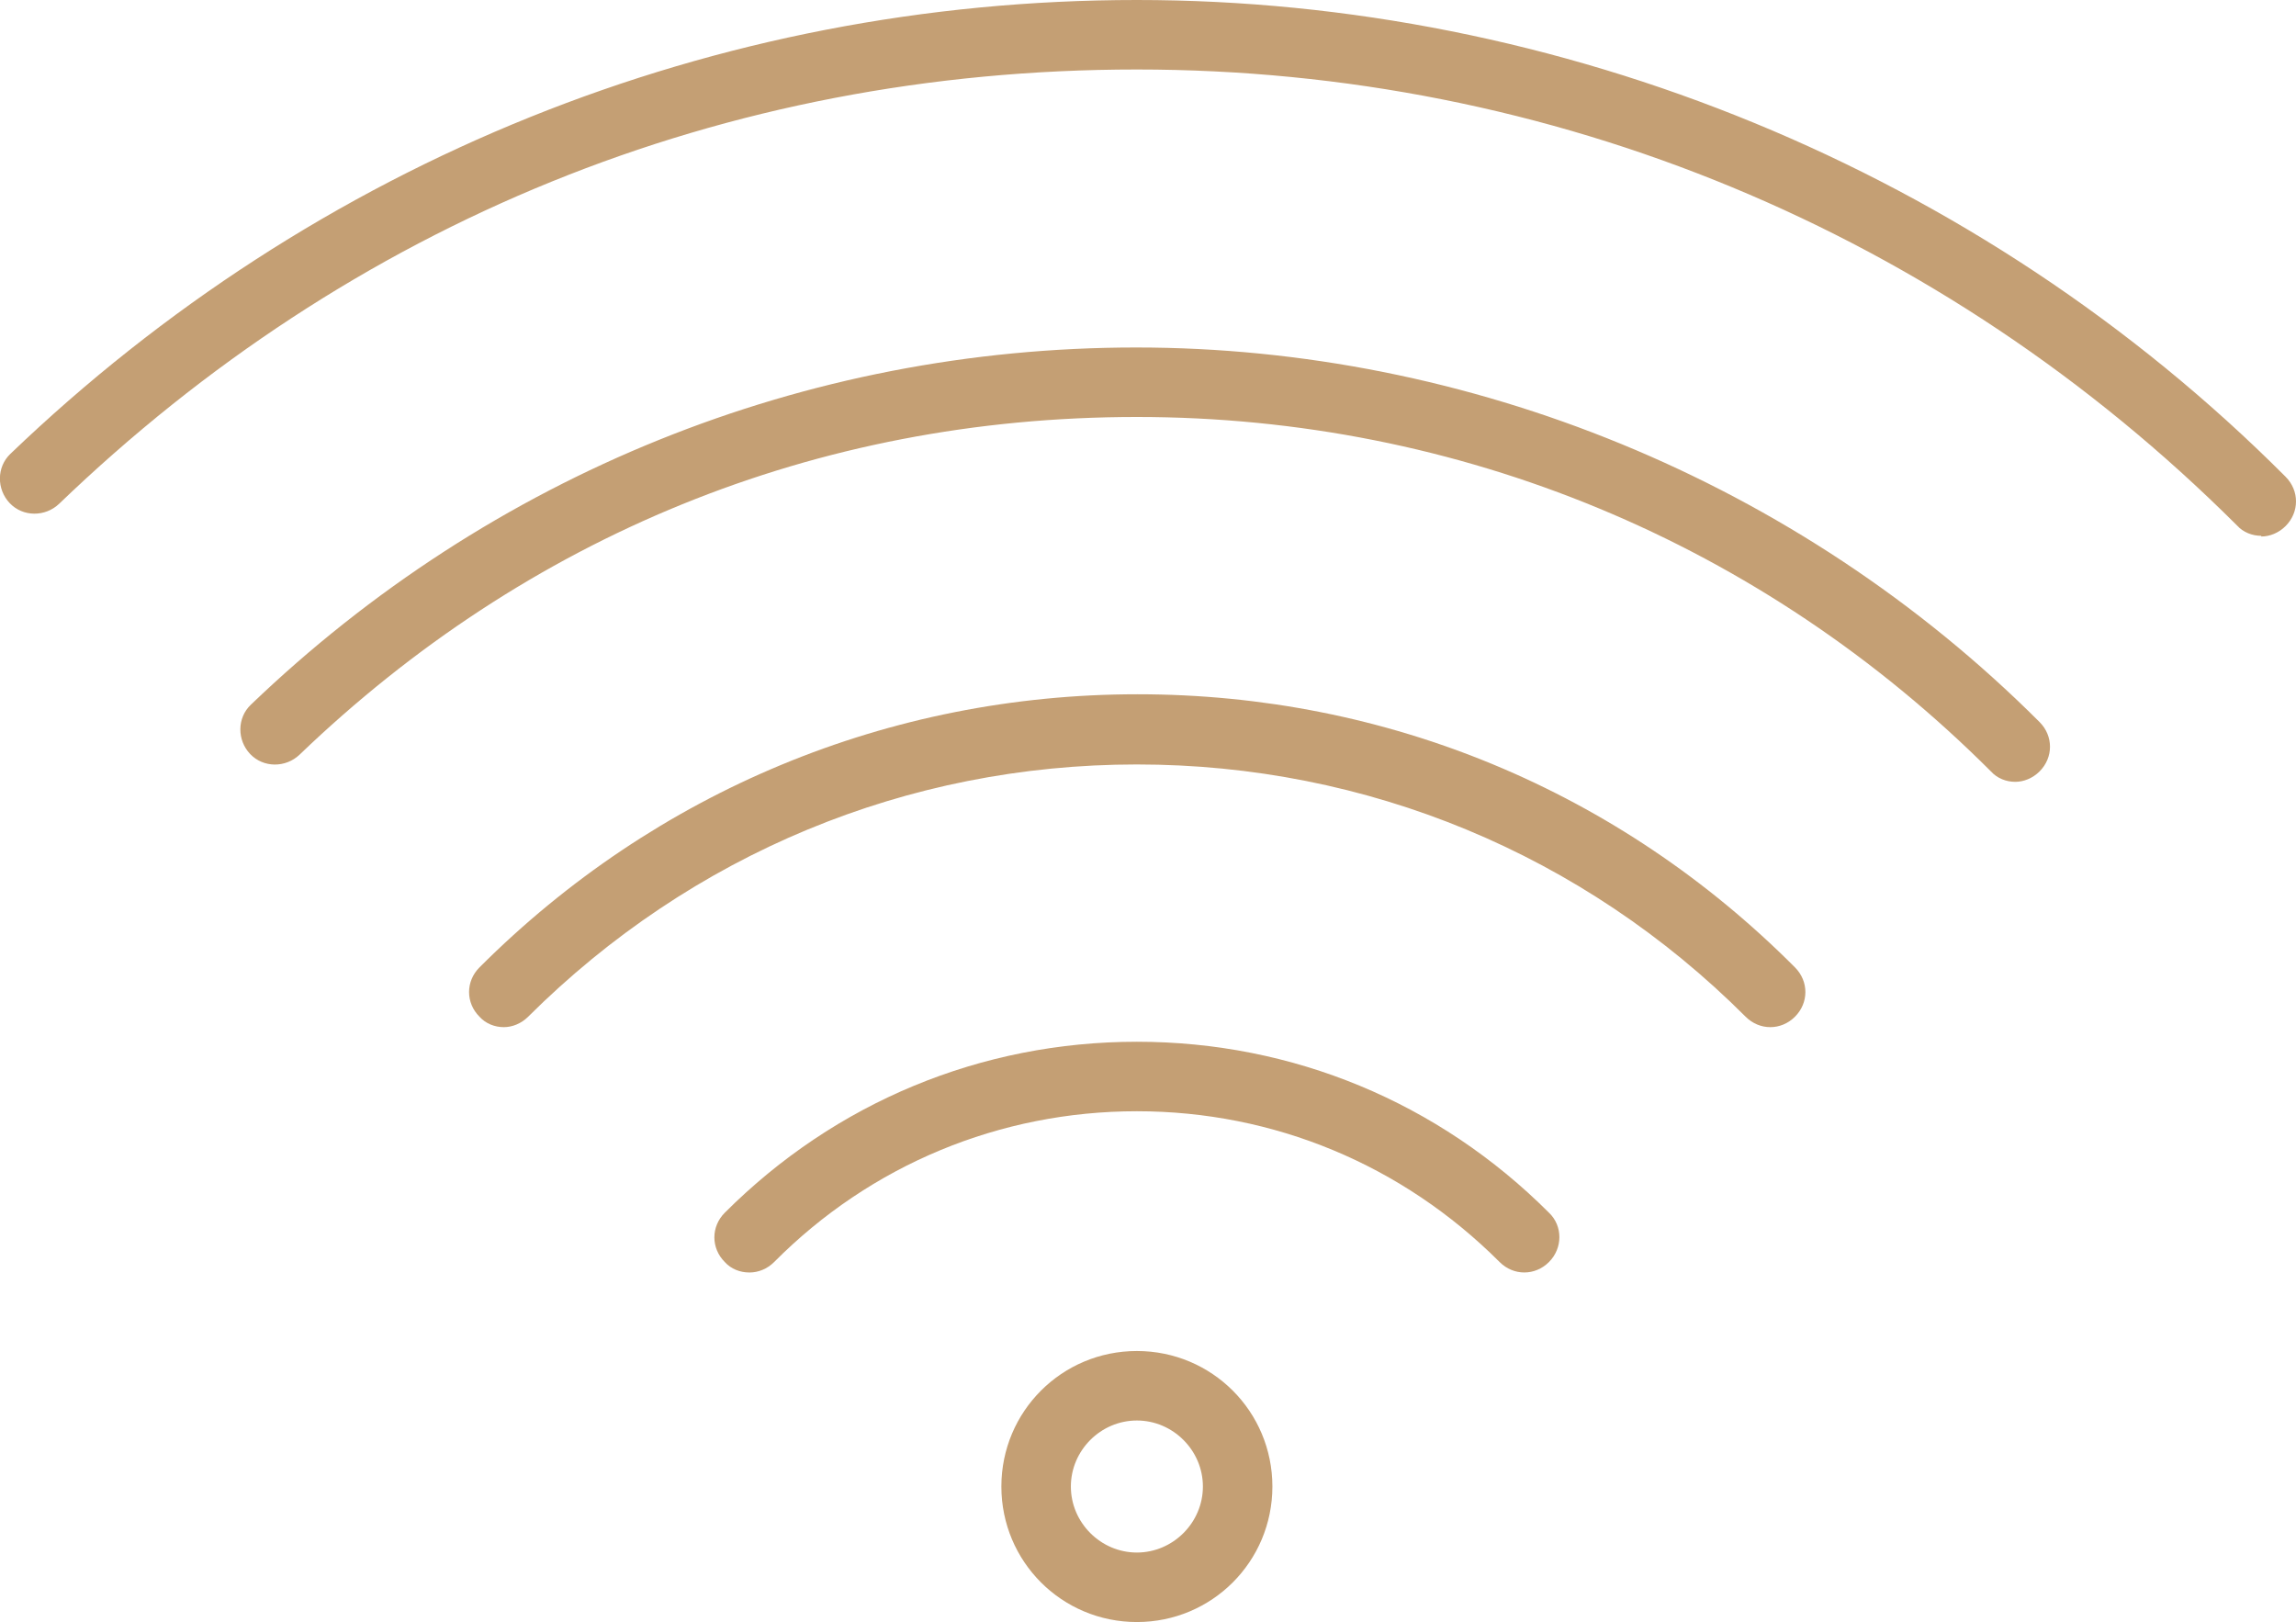
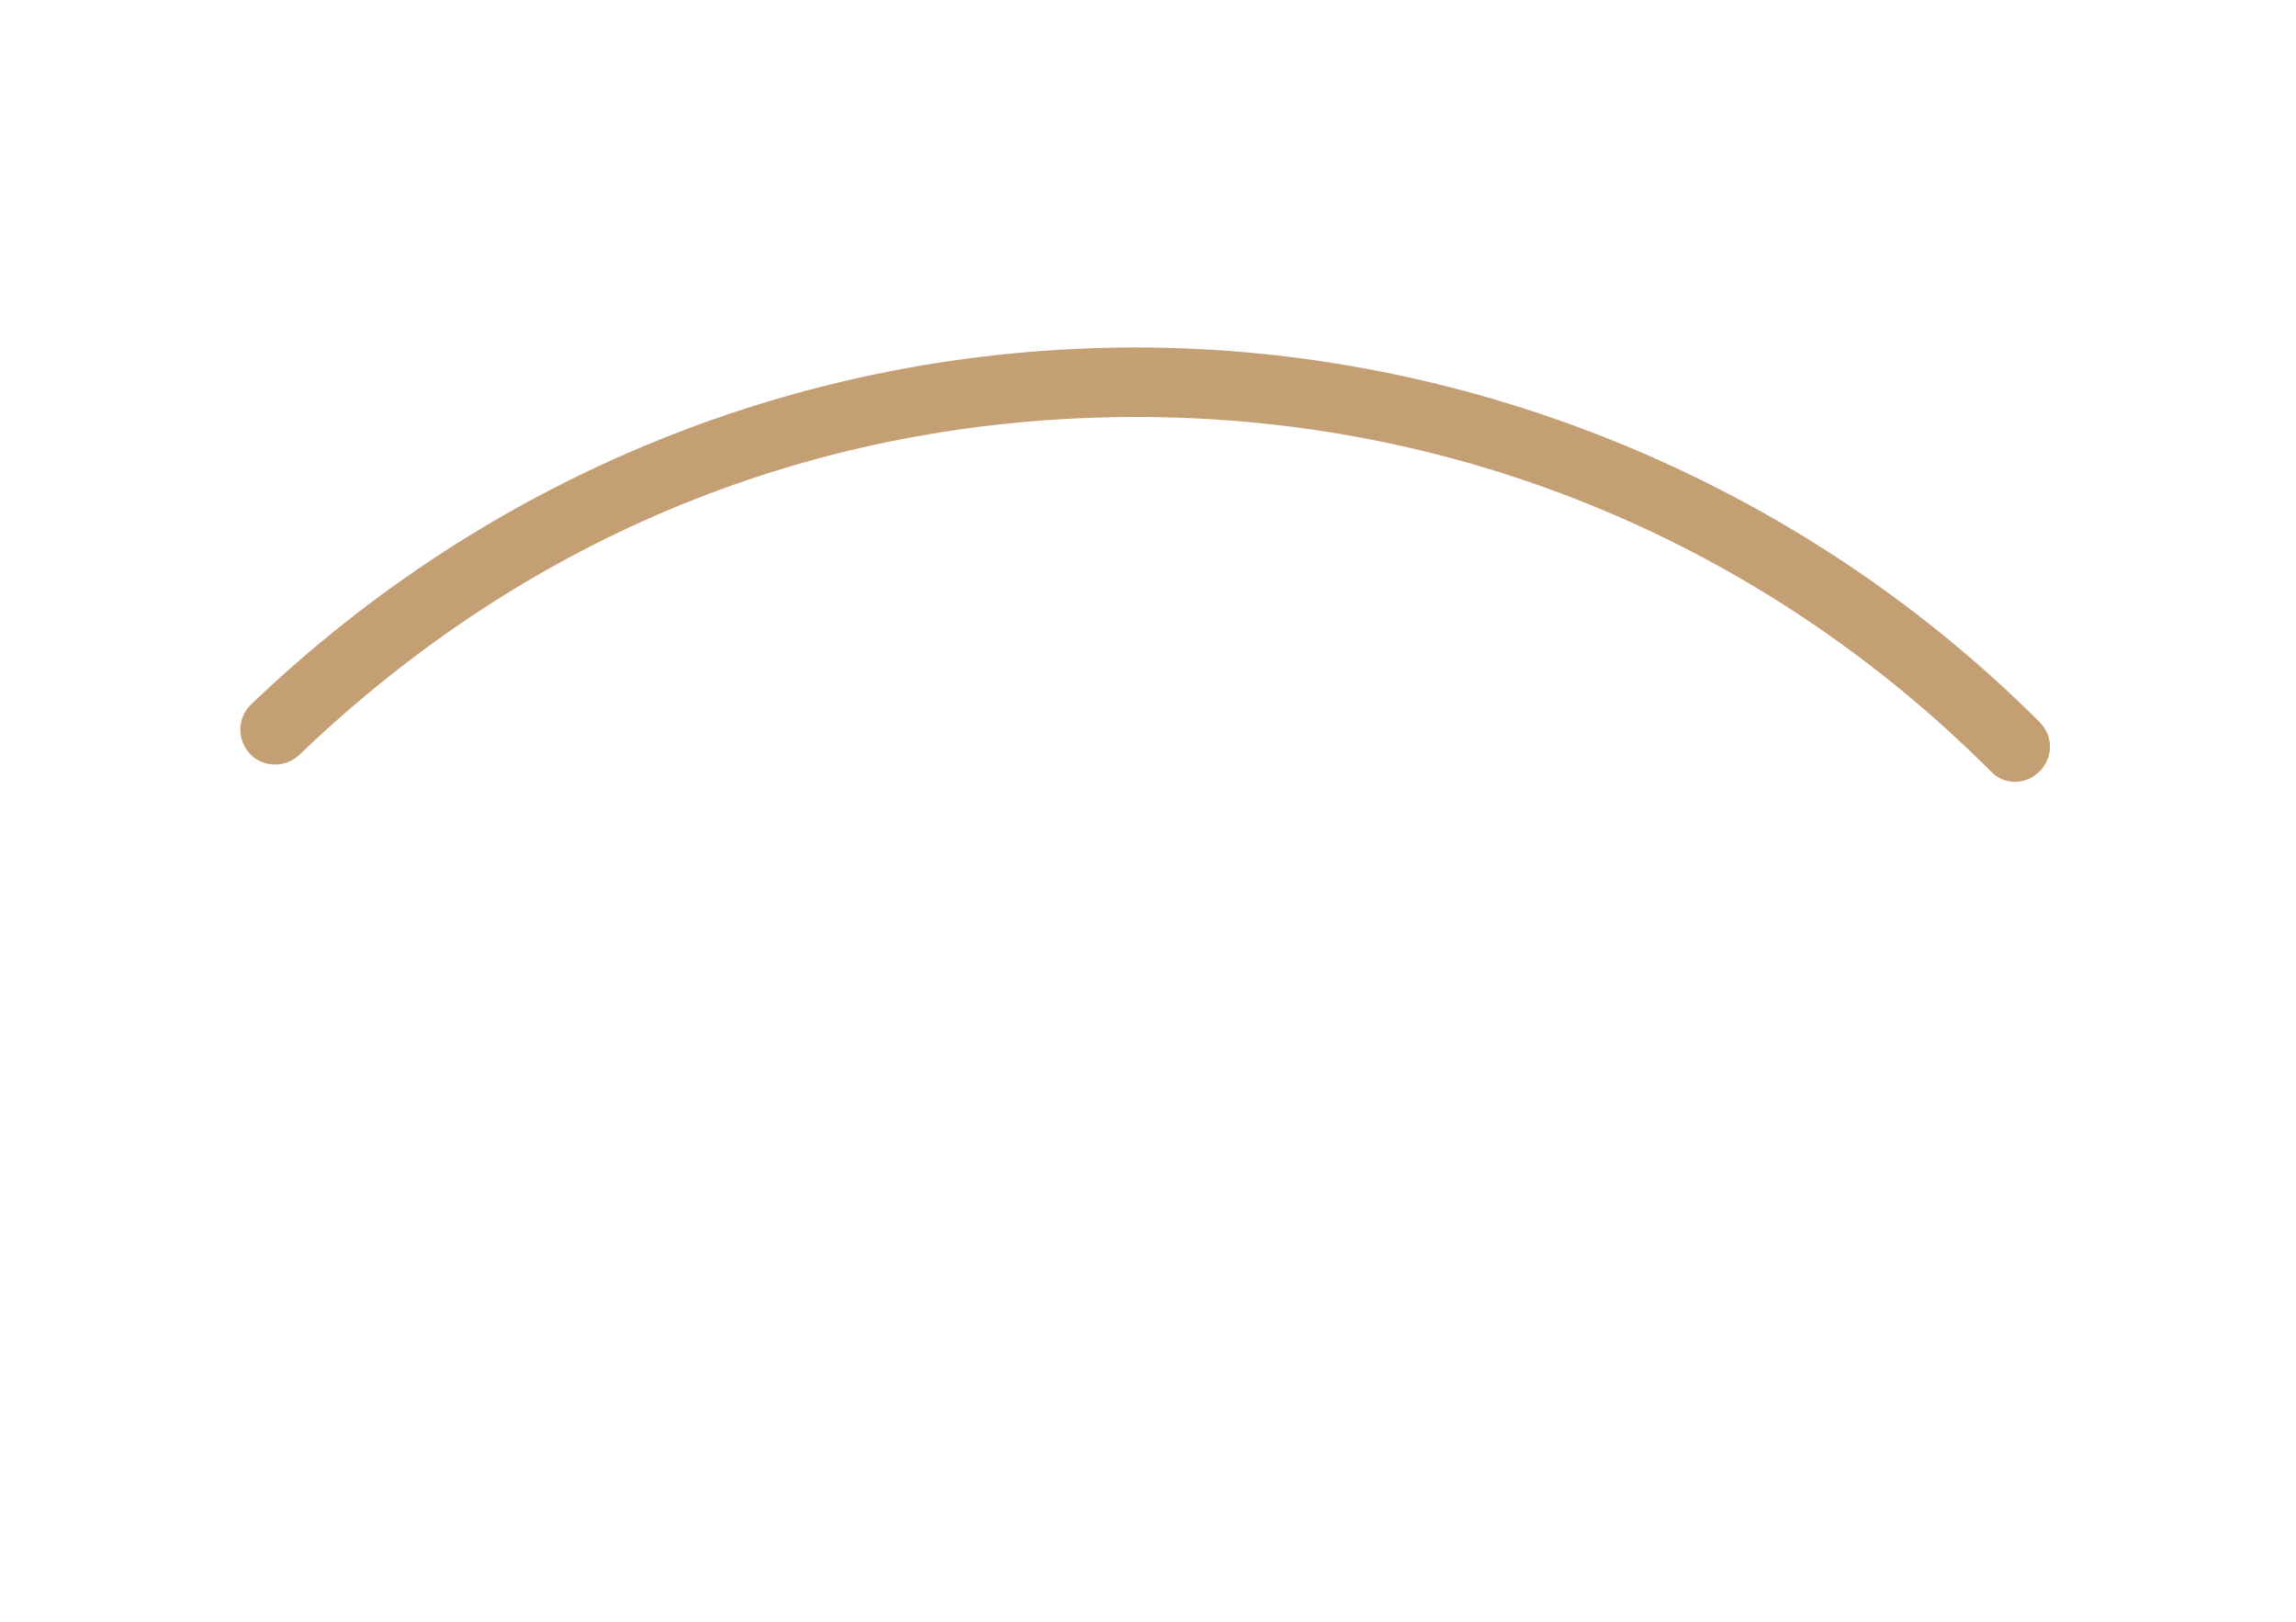
<svg xmlns="http://www.w3.org/2000/svg" id="_Слой_1" data-name="Слой 1" viewBox="0 0 33.04 23.34">
  <defs>
    <style> .cls-1 { fill: #c49f74; stroke-width: 0px; } </style>
  </defs>
-   <path class="cls-1" d="M32.54,7.71c-.13,0-.26-.05-.35-.15C27.95,3.33,22.33,1,16.36,1S5.04,3.22.85,7.25c-.2.19-.52.19-.71-.01-.19-.2-.19-.52.01-.71C4.54,2.32,10.29,0,16.36,0s12.11,2.43,16.53,6.86c.2.2.2.51,0,.71-.1.1-.23.15-.35.15Z" />
  <path class="cls-1" d="M29,11.25c-.13,0-.26-.05-.35-.15-3.29-3.29-7.65-5.1-12.29-5.1s-8.79,1.73-12.05,4.86c-.2.19-.52.19-.71-.01-.19-.2-.19-.52.01-.71,3.45-3.31,7.97-5.14,12.74-5.14s9.52,1.91,13,5.39c.2.2.2.51,0,.71-.1.1-.23.15-.35.15Z" />
-   <path class="cls-1" d="M7.25,14.78c-.13,0-.26-.05-.35-.15-.2-.2-.2-.51,0-.71,2.53-2.53,5.89-3.93,9.47-3.93s6.93,1.39,9.46,3.93c.2.2.2.51,0,.71-.2.2-.51.2-.71,0-2.34-2.34-5.45-3.63-8.76-3.63s-6.41,1.29-8.76,3.63c-.1.1-.23.15-.35.15Z" />
-   <path class="cls-1" d="M10.78,18.31c-.13,0-.26-.05-.35-.15-.2-.2-.2-.51,0-.71,1.59-1.59,3.69-2.46,5.93-2.46s4.34.87,5.93,2.46c.2.19.2.51,0,.71-.2.2-.51.2-.71,0-1.4-1.4-3.25-2.17-5.22-2.17s-3.83.77-5.22,2.17c-.1.1-.23.15-.35.15Z" />
-   <path class="cls-1" d="M16.36,23.34c-1.08,0-1.95-.87-1.95-1.95s.87-1.95,1.95-1.95,1.95.87,1.95,1.95-.87,1.95-1.95,1.95ZM16.36,20.44c-.52,0-.95.43-.95.95s.43.95.95.95.95-.43.95-.95-.43-.95-.95-.95Z" />
</svg>